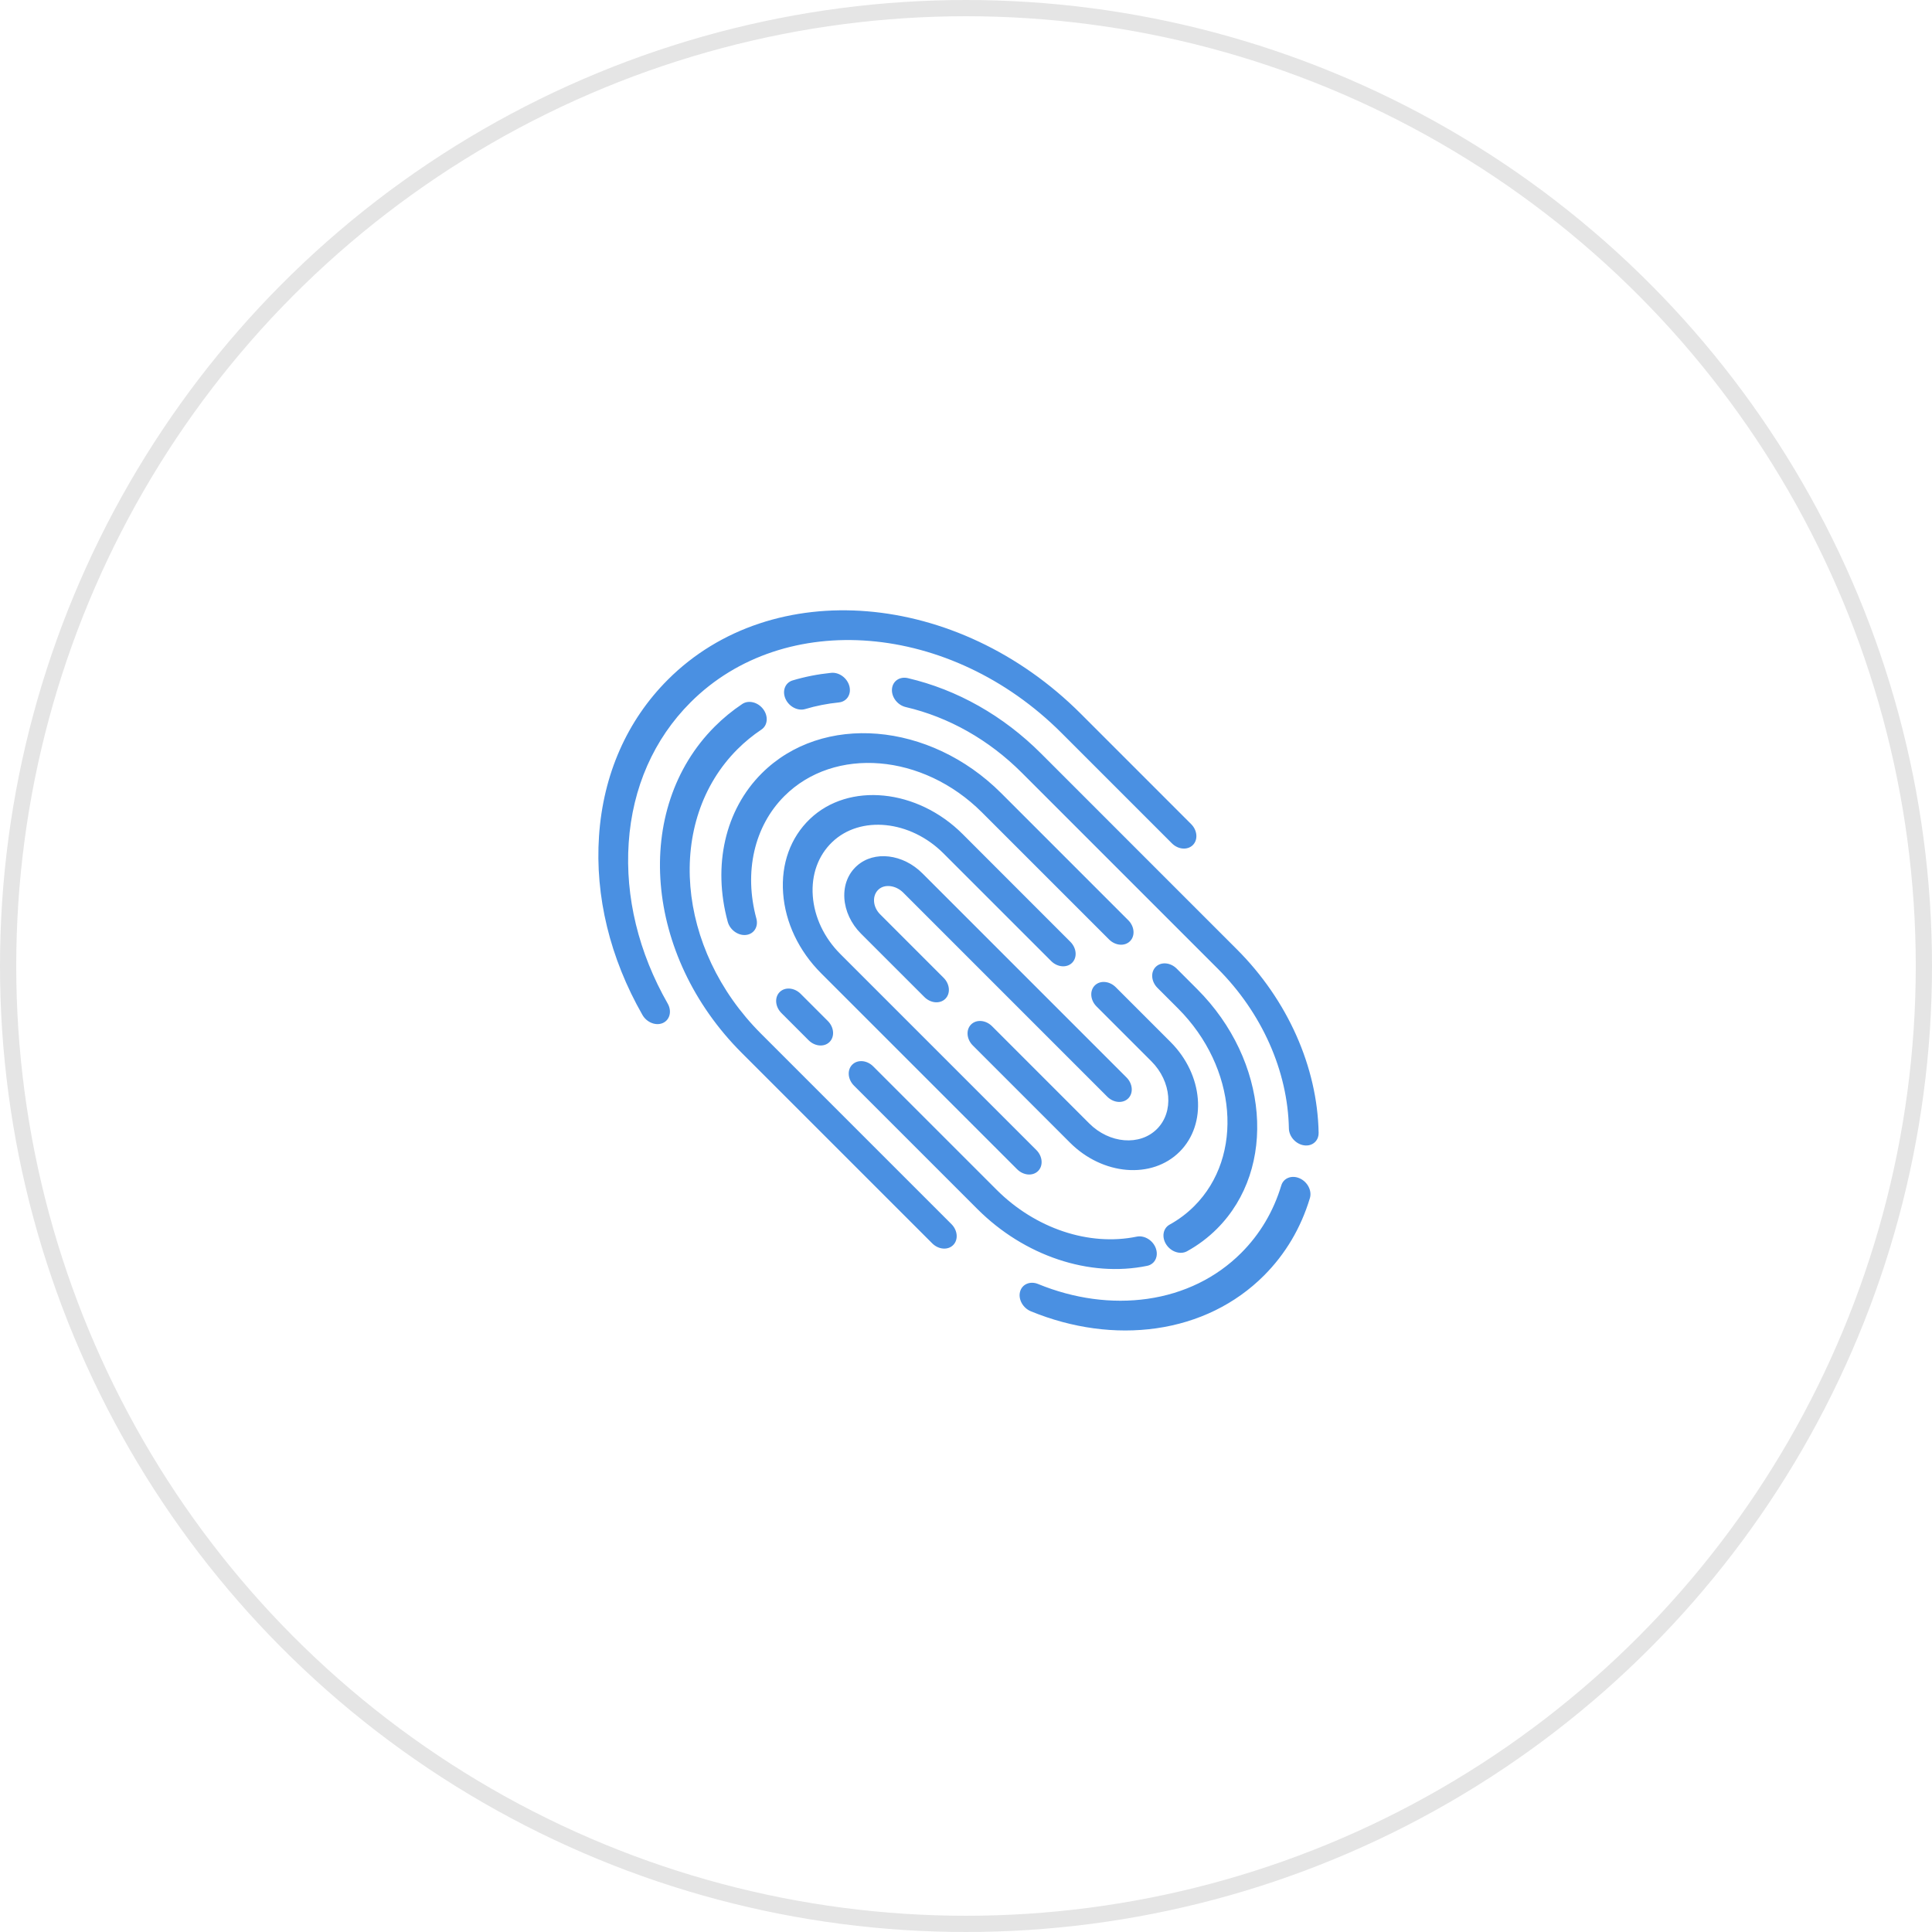
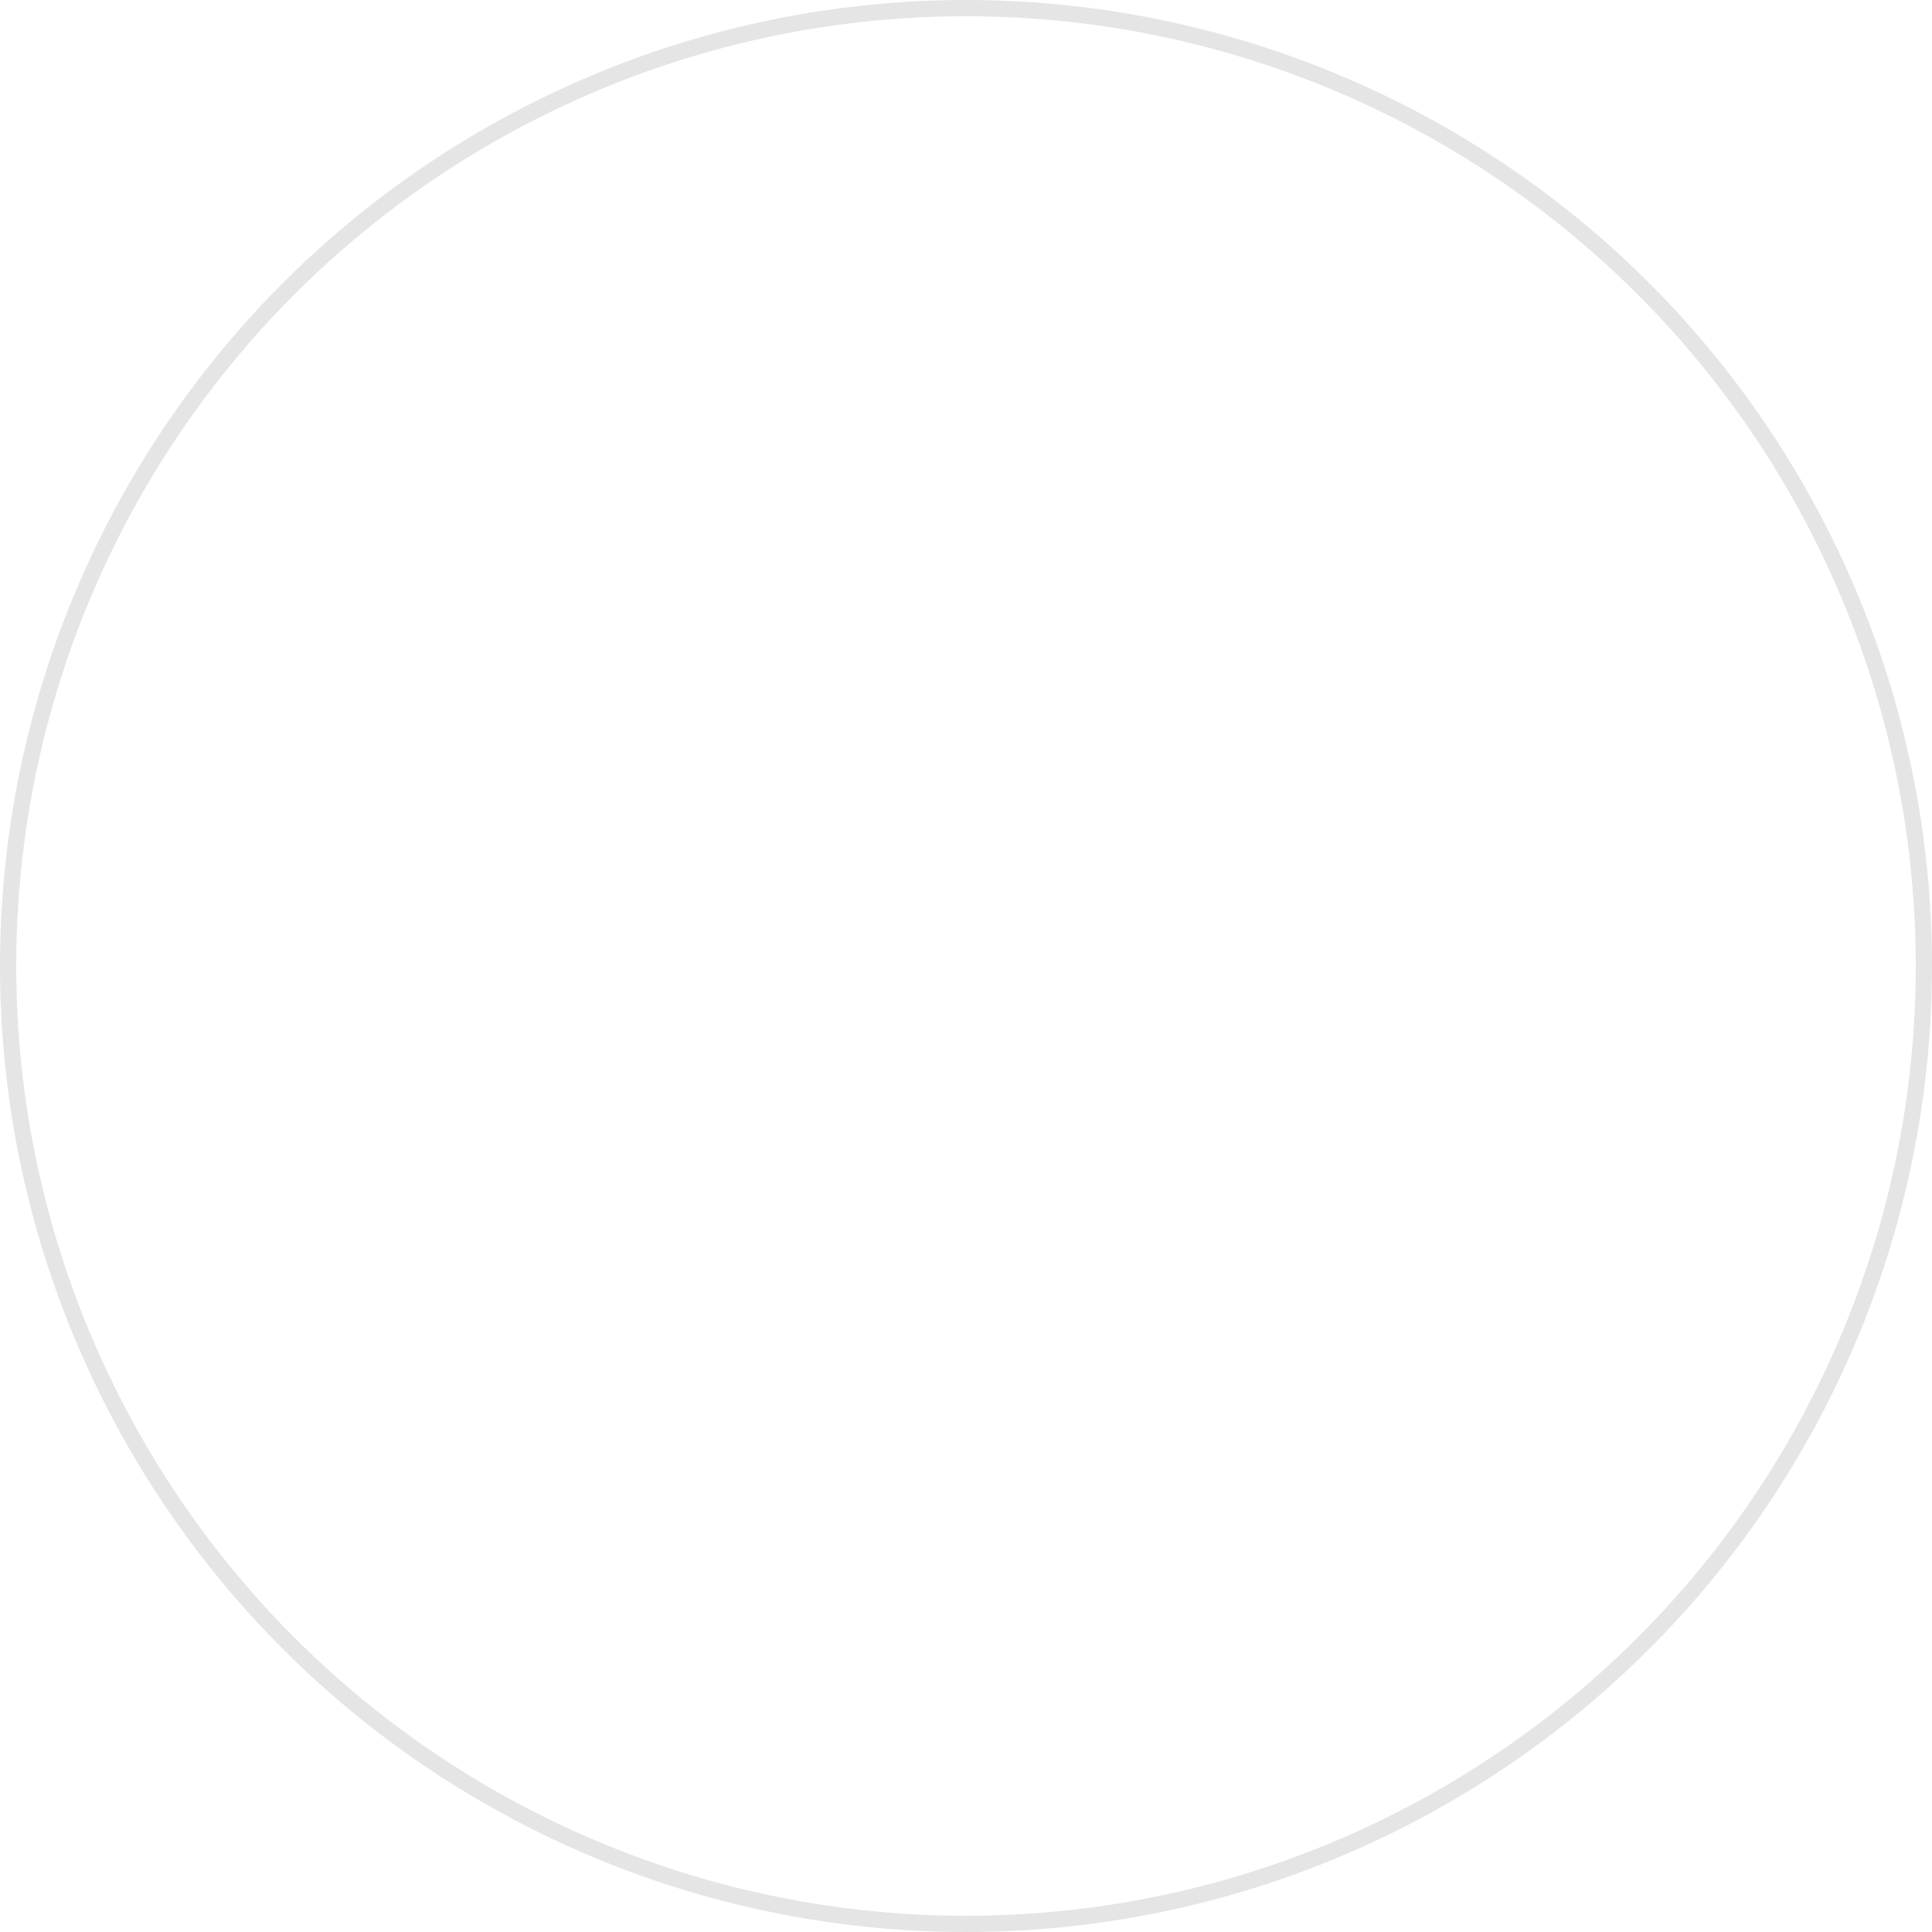
<svg xmlns="http://www.w3.org/2000/svg" width="119" height="119" viewBox="0 0 119 119" fill="none">
  <circle cx="59.5" cy="59.5" r="59" stroke="#E5E5E5" />
-   <path fill-rule="evenodd" clip-rule="evenodd" d="M36.896 51.494C37.151 47.712 38.618 44.382 41.137 41.863C47.57 35.43 58.978 36.37 66.567 43.959L73.367 50.759C73.753 51.145 73.8 51.723 73.473 52.05C73.146 52.377 72.568 52.33 72.182 51.944L65.382 45.144C58.564 38.325 48.314 37.481 42.534 43.261C40.271 45.524 38.953 48.516 38.724 51.913C38.499 55.244 39.33 58.668 41.126 61.813C41.393 62.281 41.261 62.816 40.832 63.01C40.402 63.203 39.837 62.981 39.57 62.513C37.57 59.011 36.645 55.201 36.896 51.494ZM63.495 80.768C63.005 80.566 62.706 80.027 62.829 79.563C62.951 79.099 63.449 78.886 63.94 79.087C66.159 79.997 68.49 80.313 70.679 80C72.928 79.679 74.923 78.702 76.449 77.176C77.604 76.021 78.436 74.621 78.92 73.016C79.058 72.558 79.564 72.362 80.051 72.578C80.537 72.794 80.82 73.34 80.682 73.797C80.126 75.641 79.172 77.248 77.847 78.573C76.095 80.325 73.805 81.446 71.223 81.815C68.713 82.174 66.04 81.812 63.495 80.768ZM81.003 70.338C81.082 70.26 81.143 70.162 81.179 70.051C81.208 69.966 81.222 69.872 81.22 69.773C81.142 65.714 79.309 61.598 76.19 58.479L64.119 46.408C61.794 44.082 58.957 42.478 55.918 41.769C55.413 41.652 54.975 41.955 54.94 42.447C54.904 42.939 55.284 43.434 55.789 43.551C58.437 44.169 60.908 45.566 62.934 47.592L75.006 59.664C77.723 62.381 79.321 65.969 79.388 69.507C79.398 70.008 79.816 70.473 80.322 70.546C80.596 70.586 80.839 70.503 81.003 70.338ZM52.131 43.054C52.015 43.17 51.857 43.248 51.67 43.266C50.959 43.337 50.263 43.475 49.599 43.673C49.141 43.811 48.596 43.527 48.38 43.04C48.165 42.553 48.362 42.048 48.82 41.91C49.581 41.682 50.381 41.525 51.196 41.443C51.685 41.394 52.187 41.762 52.318 42.266C52.351 42.396 52.357 42.522 52.339 42.639C52.313 42.801 52.24 42.945 52.131 43.054ZM45.72 43.361C45.112 43.767 44.542 44.234 44.025 44.751C38.942 49.835 39.685 58.849 45.681 64.846L57.419 76.583C57.805 76.969 58.383 77.017 58.71 76.689C59.037 76.362 58.989 75.784 58.603 75.398L46.866 63.661C41.64 58.435 40.992 50.579 45.422 46.149C45.873 45.698 46.371 45.29 46.9 44.937C47.288 44.678 47.336 44.116 47.01 43.681C46.684 43.246 46.107 43.103 45.72 43.361ZM45.953 57.587C45.466 57.642 44.961 57.278 44.824 56.776C43.882 53.305 44.663 49.889 46.913 47.639C50.646 43.906 57.267 44.452 61.671 48.856L69.495 56.681C69.881 57.066 69.929 57.644 69.602 57.972C69.275 58.299 68.697 58.251 68.311 57.865L60.486 50.041C56.852 46.407 51.391 45.957 48.31 49.037C46.455 50.893 45.811 53.711 46.588 56.577C46.724 57.08 46.44 57.532 45.953 57.587ZM51.096 64.179C51.423 63.852 51.376 63.274 50.99 62.888L49.314 61.212C48.928 60.827 48.35 60.779 48.023 61.106C47.696 61.433 47.744 62.011 48.13 62.397L49.805 64.073C50.191 64.459 50.769 64.506 51.096 64.179ZM70.658 77.968C67.098 78.7 63.091 77.359 60.201 74.469L52.6 66.868C52.214 66.482 52.167 65.904 52.494 65.577C52.821 65.25 53.399 65.297 53.785 65.683L61.386 73.284C63.77 75.669 67.077 76.775 70.015 76.17C70.489 76.073 71.017 76.396 71.194 76.893C71.315 77.23 71.242 77.561 71.035 77.769C70.979 77.824 70.914 77.871 70.84 77.907C70.784 77.934 70.723 77.955 70.658 77.968ZM73.742 60.927L72.477 59.661C72.091 59.276 71.513 59.228 71.186 59.555C70.859 59.882 70.906 60.46 71.292 60.846L72.558 62.112C76.191 65.745 76.641 71.207 73.561 74.287C73.111 74.737 72.6 75.122 72.041 75.43C71.632 75.656 71.54 76.205 71.837 76.658C72.134 77.111 72.707 77.295 73.116 77.069C73.794 76.696 74.414 76.23 74.959 75.685C78.692 71.951 78.146 65.331 73.742 60.927ZM49.885 50.445C52.275 48.16 56.497 48.578 59.297 51.378L65.929 58.011C66.315 58.397 66.363 58.975 66.036 59.302C65.709 59.629 65.13 59.581 64.745 59.195L58.112 52.563C56.069 50.519 52.995 50.206 51.26 51.865C50.396 52.692 49.967 53.872 50.063 55.182C50.159 56.492 50.762 57.764 51.762 58.764L63.834 70.836C64.22 71.222 64.267 71.8 63.94 72.127C63.613 72.454 63.035 72.406 62.649 72.02L50.578 59.949C49.199 58.571 48.368 56.818 48.236 55.014C48.104 53.211 48.689 51.59 49.885 50.445ZM65.906 70.381C67.922 72.397 70.951 72.646 72.66 70.938C74.368 69.23 74.118 66.2 72.103 64.185L68.724 60.806C68.338 60.42 67.76 60.372 67.433 60.699C67.106 61.026 67.154 61.605 67.539 61.99L70.918 65.369C72.163 66.614 72.317 68.485 71.262 69.54C70.207 70.596 68.336 70.442 67.091 69.197L61.104 63.209C60.718 62.823 60.14 62.776 59.812 63.103C59.486 63.43 59.533 64.008 59.919 64.394L65.906 70.381ZM69.386 66.364C69.772 66.75 69.82 67.328 69.493 67.655C69.165 67.982 68.587 67.935 68.201 67.549L55.634 54.981C55.182 54.53 54.505 54.439 54.123 54.779C53.92 54.959 53.819 55.219 53.836 55.512C53.853 55.806 53.986 56.092 54.211 56.316L58.122 60.228C58.508 60.614 58.556 61.192 58.229 61.519C57.902 61.846 57.324 61.798 56.938 61.412L53.026 57.501C52.424 56.899 52.053 56.103 52.007 55.317C51.961 54.52 52.237 53.813 52.786 53.325C53.842 52.384 55.614 52.591 56.818 53.796L69.386 66.364Z" fill="#4A90E2" />
</svg>